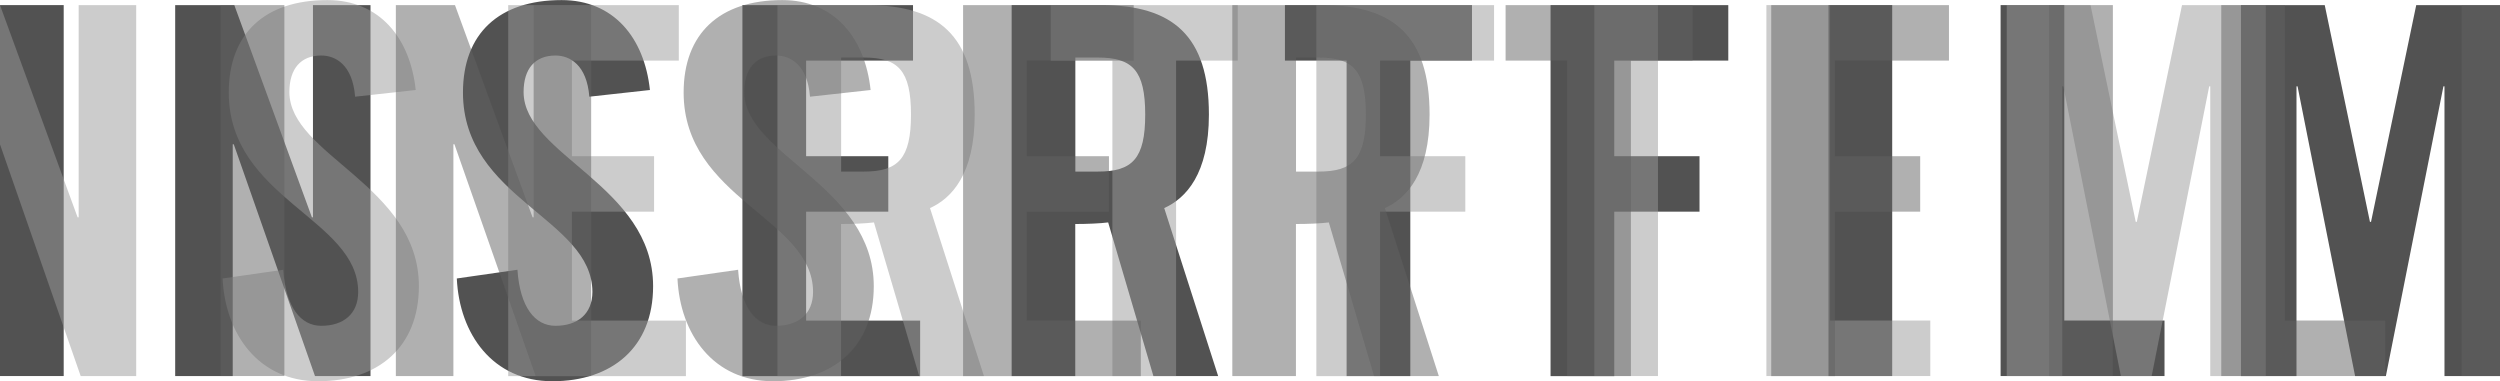
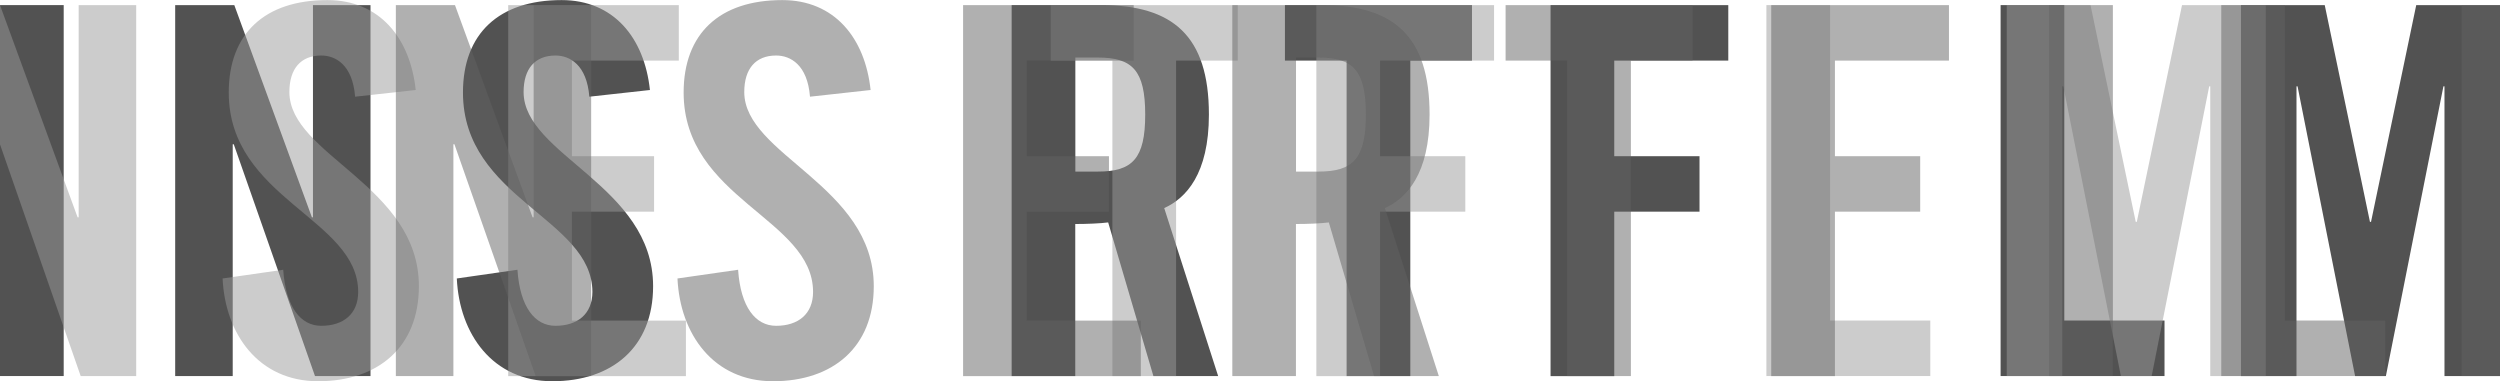
<svg xmlns="http://www.w3.org/2000/svg" id="Ebene_2" viewBox="0 0 284.14 43.33">
  <g id="Ebene_1-2">
    <path d="M0,42.74V.58h7.24v42.16H0Z" style="fill:#525252;" />
    <path d="M19.91,42.74V.58h6.72l8.82,24.12h.12V.58h6.54v42.16h-6.31l-9.23-26.34h-.12v26.34h-6.54Z" style="fill:#525252;" />
    <path d="M66.98,10.98c-.29-3.62-2.22-4.67-3.85-4.67-2.34,0-3.62,1.52-3.62,4.15,0,7.18,14.72,10.63,14.72,22.07,0,6.95-4.67,10.8-11.45,10.8s-10.57-5.37-10.86-11.68l6.89-.99c.29,4.26,1.99,6.37,4.32,6.37,2.51,0,4.2-1.34,4.2-3.85,0-8.35-14.71-10.57-14.71-22.66,0-6.71,4.09-10.51,11.21-10.51,5.9,0,9.4,4.26,10.04,10.22l-6.89.76Z" style="fill:#525252;" />
-     <path d="M84.38,42.74V.58h19.39v6.31h-12.15v10.86h9.34v6.31h-9.34v12.38h12.96v6.31h-20.2Z" style="fill:#525252;" />
    <path d="M122.22,42.74h-7.24V.58h10.16c8.12,0,12.26,3.45,12.26,12.44,0,6.78-2.63,9.52-5.08,10.63l6.13,19.09h-7.36l-5.14-17.46c-.93.12-2.45.18-3.74.18v17.28ZM122.22,19.5h2.57c3.91,0,5.37-1.46,5.37-6.48s-1.46-6.48-5.37-6.48h-2.57v12.96Z" style="fill:#525252;" />
    <path d="M153.05,6.89h-7.01V.58h21.26v6.31h-7.01v35.85h-7.24V6.89Z" style="fill:#525252;" />
    <path d="M176.23,42.74V.58h20.2v6.31h-12.96v10.86h9.69v6.31h-9.69v18.69h-7.24Z" style="fill:#525252;" />
-     <path d="M207.82,42.74V.58h7.24v42.16h-7.24Z" style="fill:#525252;" />
    <path d="M227.38,42.74V.58h7.24v35.85h11.39v6.31h-18.63Z" style="fill:#525252;" />
    <path d="M284.14.58v42.16h-6.31V9.81h-.12l-6.54,32.93h-3.5l-6.54-32.93h-.12v32.93h-6.31V.58h9.52l5.14,24.64h.12l5.14-24.64h9.52Z" style="fill:#525252;" />
    <g style="opacity:.5;">
      <path d="M0,.58l8.82,24.12h.12V.58h6.54v42.16h-6.31L0,16.41" style="fill:#999;" />
      <path d="M40.36,10.98c-.29-3.62-2.22-4.67-3.85-4.67-2.34,0-3.62,1.52-3.62,4.15,0,7.18,14.72,10.63,14.72,22.07,0,6.95-4.67,10.8-11.45,10.8s-10.57-5.37-10.86-11.68l6.89-.99c.29,4.26,1.99,6.37,4.32,6.37,2.51,0,4.2-1.34,4.2-3.85,0-8.35-14.71-10.57-14.71-22.66,0-6.71,4.09-10.51,11.21-10.51,5.9,0,9.4,4.26,10.04,10.22l-6.89.76Z" style="fill:#999;" />
      <path d="M57.76,42.74V.58h19.39v6.31h-12.15v10.86h9.34v6.31h-9.34v12.38h12.96v6.31h-20.2Z" style="fill:#999;" />
-       <path d="M95.6,42.74h-7.24V.58h10.16c8.12,0,12.26,3.45,12.26,12.44,0,6.78-2.63,9.52-5.08,10.63l6.13,19.09h-7.36l-5.14-17.46c-.93.12-2.45.18-3.74.18v17.28ZM95.6,19.5h2.57c3.91,0,5.37-1.46,5.37-6.48s-1.46-6.48-5.37-6.48h-2.57v12.96Z" style="fill:#999;" />
      <path d="M126.43,6.89h-7.01V.58h21.26v6.31h-7.01v35.85h-7.24V6.89Z" style="fill:#999;" />
      <path d="M149.61,42.74V.58h20.2v6.31h-12.96v10.86h9.69v6.31h-9.69v18.69h-7.24Z" style="fill:#999;" />
-       <path d="M181.2,42.74V.58h7.24v42.16h-7.24Z" style="fill:#999;" />
      <path d="M200.76,42.74V.58h7.24v35.85h11.39v6.31h-18.63Z" style="fill:#999;" />
      <path d="M257.52.58v42.16h-6.31V9.81h-.12l-6.54,32.93h-3.5l-6.54-32.93h-.12v32.93h-6.31V.58h9.52l5.14,24.64h.12l5.14-24.64h9.52Z" style="fill:#999;" />
    </g>
    <g style="opacity:.5;">
-       <path d="M25.08,42.74V.58h7.24v42.16h-7.24Z" style="fill:#616161;" />
      <path d="M44.99,42.74V.58h6.72l8.82,24.12h.12V.58h6.54v42.16h-6.31l-9.23-26.34h-.12v26.34h-6.54Z" style="fill:#616161;" />
      <path d="M92.06,10.98c-.29-3.62-2.22-4.67-3.85-4.67-2.34,0-3.62,1.52-3.62,4.15,0,7.18,14.72,10.63,14.72,22.07,0,6.95-4.67,10.8-11.45,10.8s-10.57-5.37-10.86-11.68l6.89-.99c.29,4.26,1.99,6.37,4.32,6.37,2.51,0,4.2-1.34,4.2-3.85,0-8.35-14.71-10.57-14.71-22.66,0-6.71,4.09-10.51,11.21-10.51,5.9,0,9.4,4.26,10.04,10.22l-6.89.76Z" style="fill:#616161;" />
      <path d="M109.46,42.74V.58h19.39v6.31h-12.15v10.86h9.34v6.31h-9.34v12.38h12.96v6.31h-20.2Z" style="fill:#616161;" />
      <path d="M147.3,42.74h-7.24V.58h10.16c8.12,0,12.26,3.45,12.26,12.44,0,6.78-2.63,9.52-5.08,10.63l6.13,19.09h-7.36l-5.14-17.46c-.93.12-2.45.18-3.74.18v17.28ZM147.3,19.5h2.57c3.91,0,5.37-1.46,5.37-6.48s-1.46-6.48-5.37-6.48h-2.57v12.96Z" style="fill:#616161;" />
      <path d="M178.13,6.89h-7.01V.58h21.25v6.31h-7.01v35.85h-7.24V6.89Z" style="fill:#616161;" />
      <path d="M201.31,42.74V.58h20.2v6.31h-12.96v10.86h9.69v6.31h-9.69v18.69h-7.24Z" style="fill:#616161;" />
      <path d="M232.9,42.74V.58h7.24v42.16h-7.24Z" style="fill:#616161;" />
      <path d="M252.46,42.74V.58h7.24v35.85h11.39v6.31h-18.63Z" style="fill:#616161;" />
      <path d="M284.14.58v42.16h-4.35V.58" style="fill:#616161;" />
    </g>
  </g>
</svg>